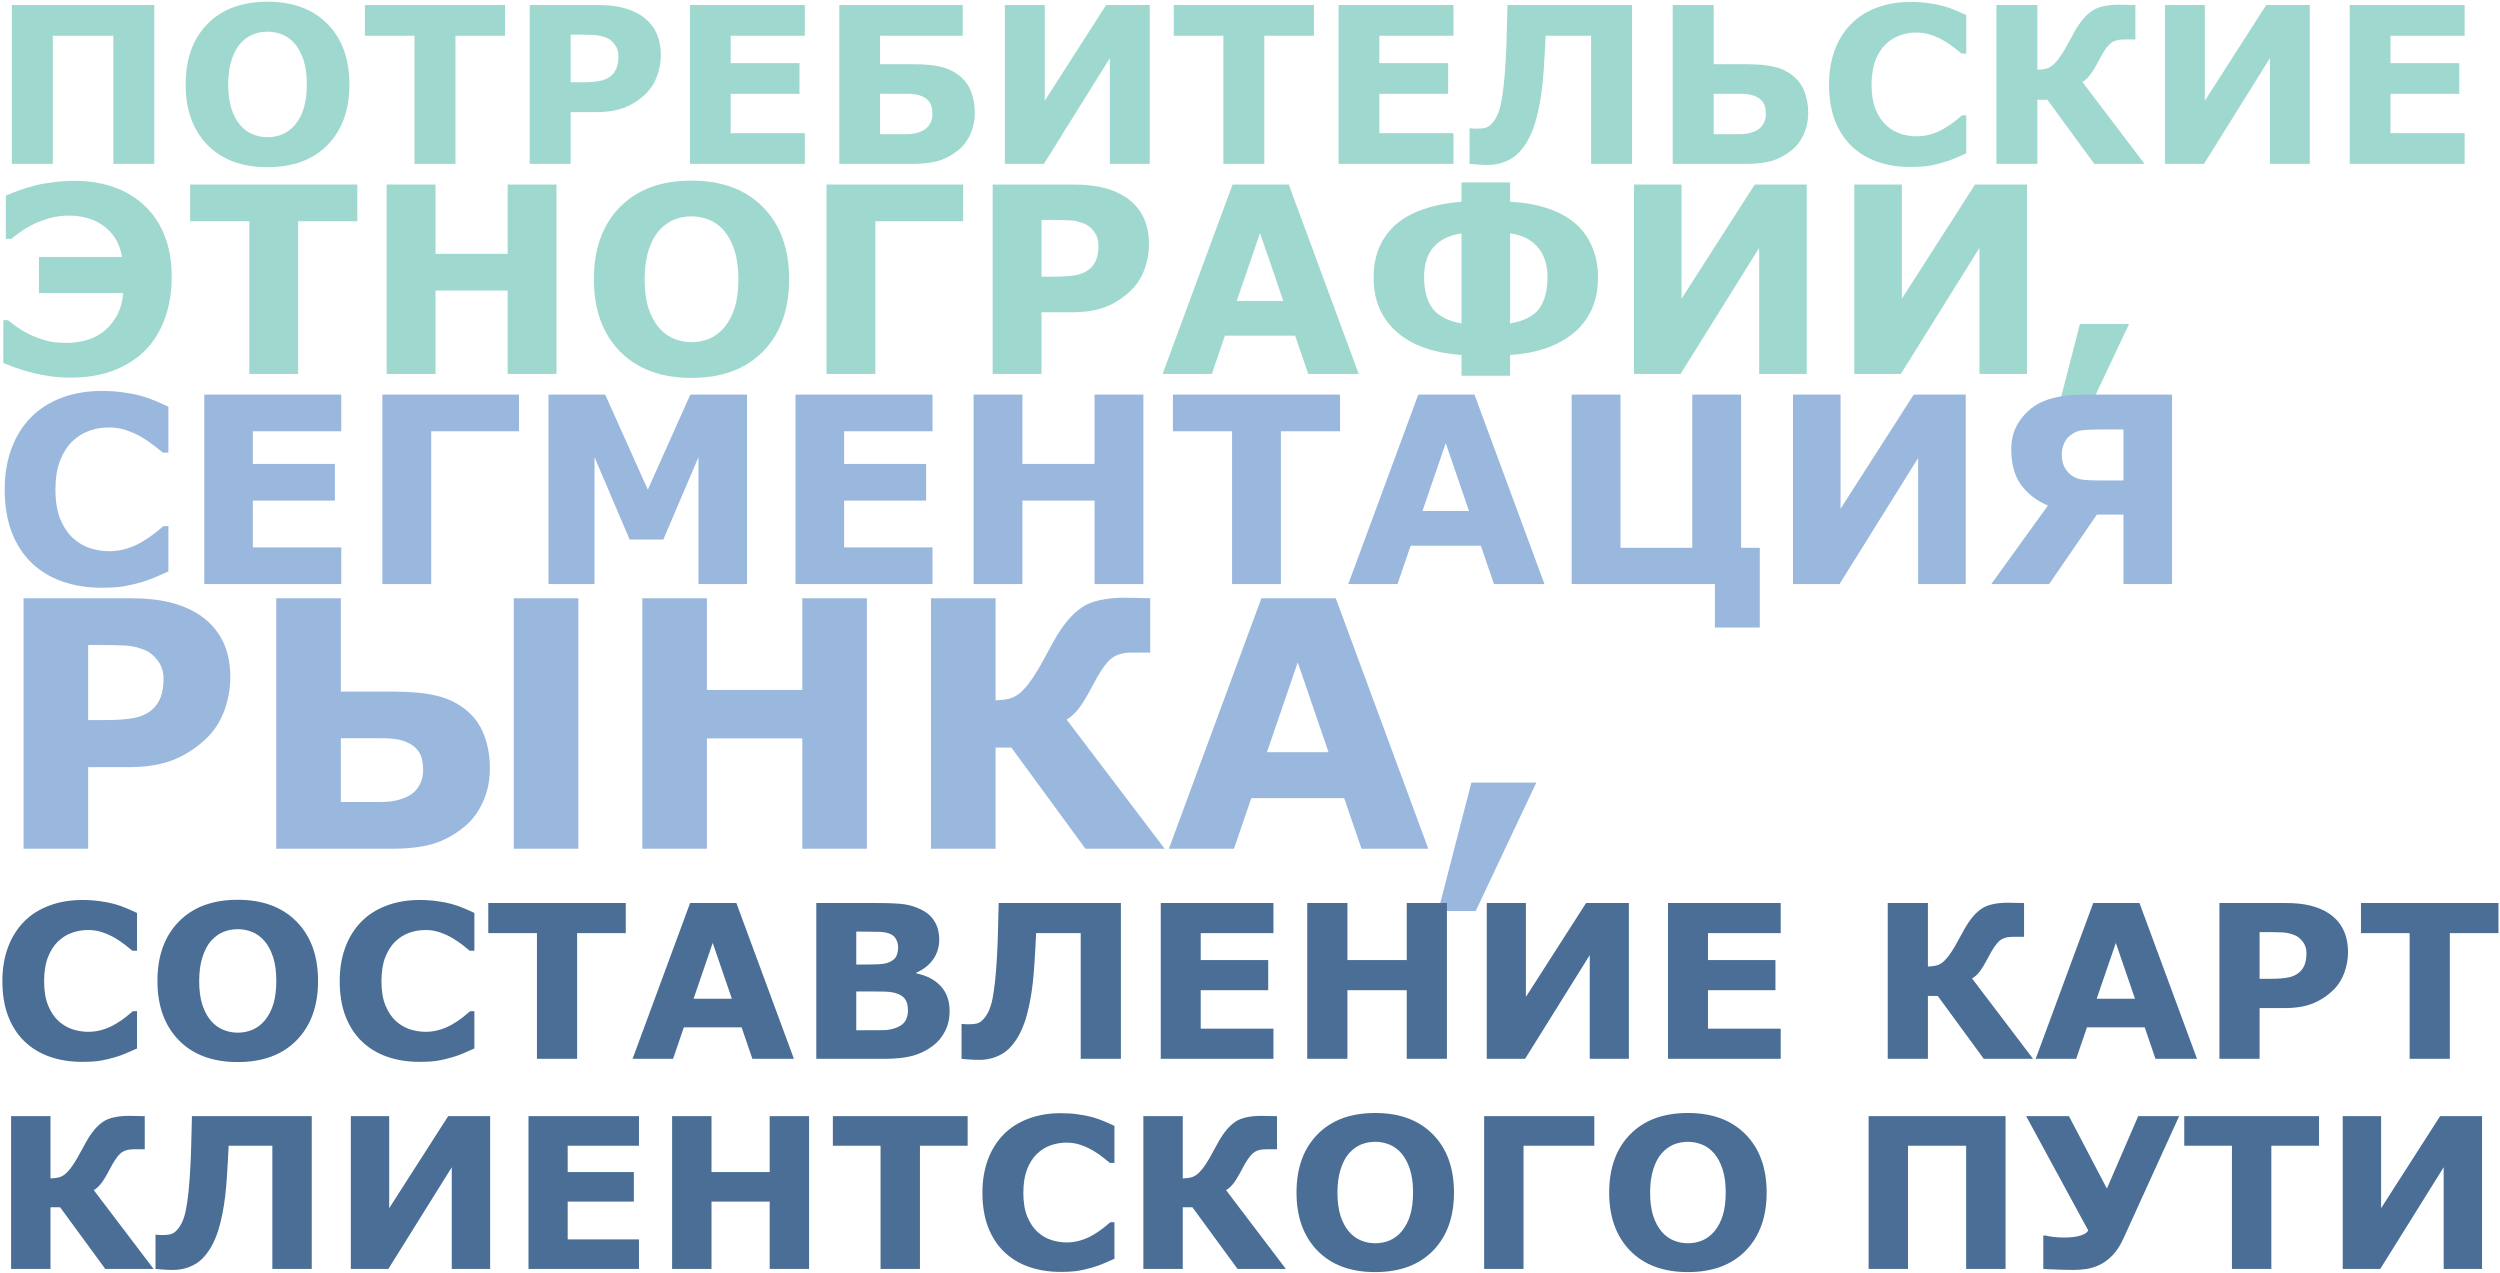
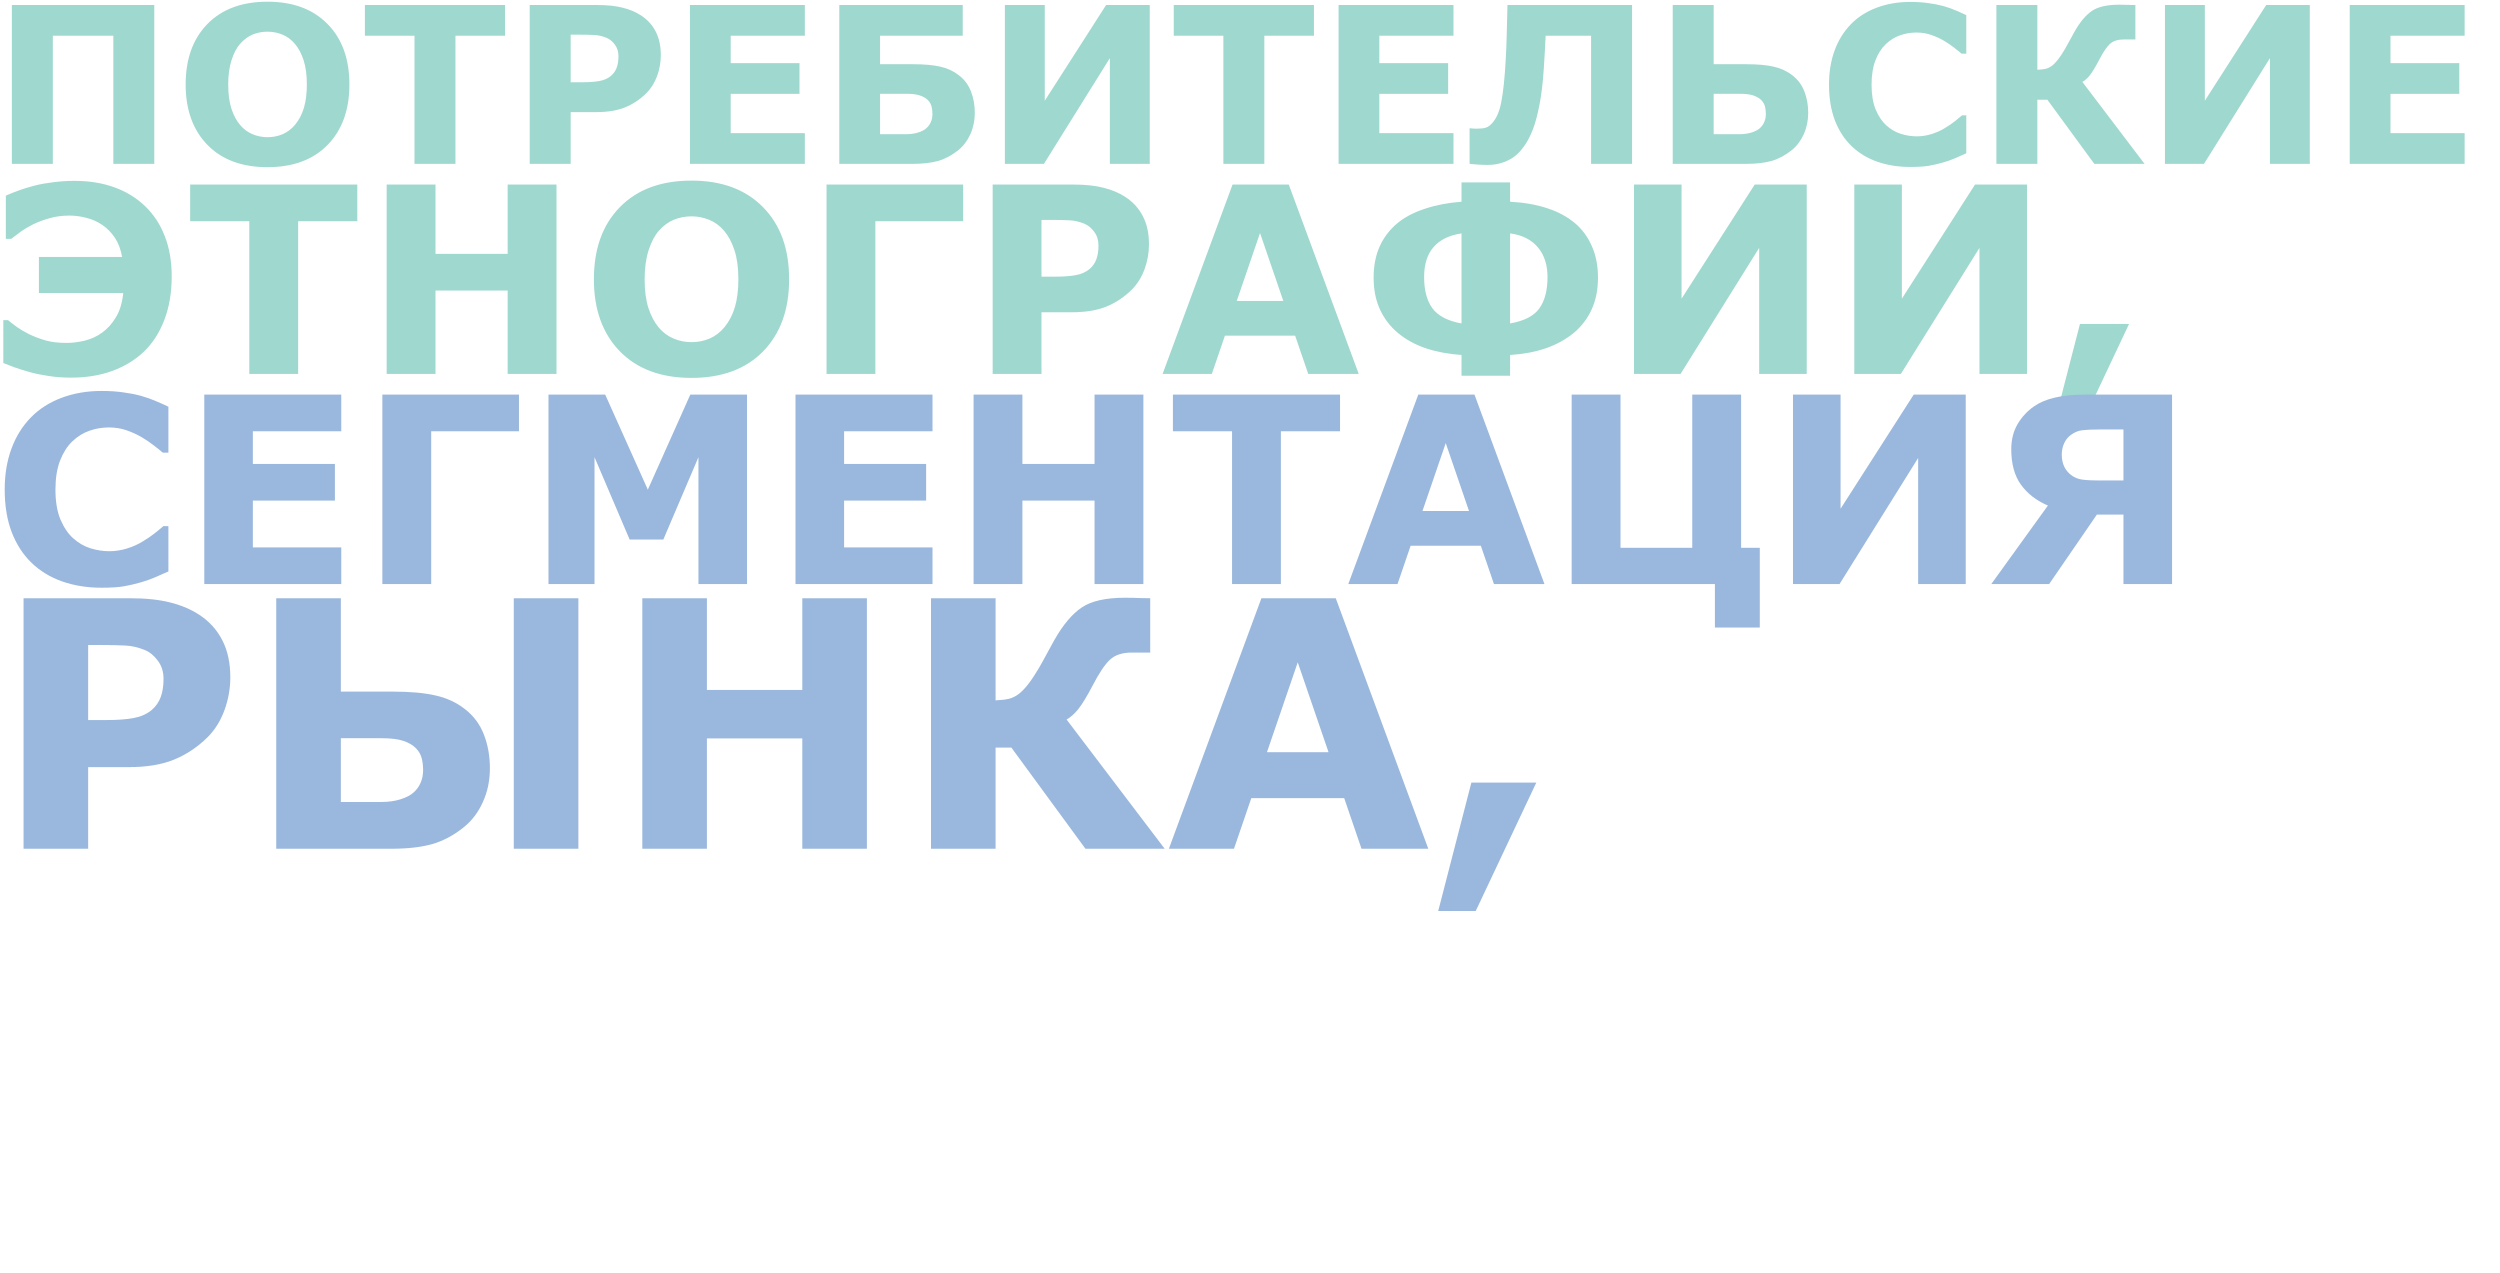
<svg xmlns="http://www.w3.org/2000/svg" width="595" height="303" viewBox="0 0 595 303" fill="none">
  <g opacity="0.9">
    <path d="M36.721 39H26.971V8.506H12.574V39H2.824V1.193H36.721V39ZM83.16 20.109C83.16 26.135 81.434 30.926 77.981 34.48C74.527 38.018 69.754 39.787 63.66 39.787C57.583 39.787 52.818 38.018 49.365 34.48C45.912 30.926 44.185 26.135 44.185 20.109C44.185 14.033 45.912 9.234 49.365 5.713C52.818 2.175 57.583 0.406 63.66 0.406C69.72 0.406 74.485 2.175 77.955 5.713C81.425 9.234 83.16 14.033 83.16 20.109ZM70.236 29.682C71.184 28.531 71.887 27.176 72.344 25.619C72.801 24.045 73.029 22.2 73.029 20.084C73.029 17.816 72.767 15.886 72.242 14.295C71.717 12.704 71.032 11.417 70.186 10.435C69.322 9.42 68.324 8.684 67.189 8.227C66.072 7.77 64.904 7.541 63.685 7.541C62.45 7.541 61.282 7.761 60.182 8.201C59.098 8.641 58.1 9.369 57.185 10.385C56.339 11.333 55.645 12.645 55.103 14.32C54.579 15.979 54.316 17.909 54.316 20.109C54.316 22.361 54.57 24.282 55.078 25.873C55.603 27.447 56.288 28.734 57.135 29.732C57.981 30.731 58.971 31.467 60.105 31.941C61.24 32.415 62.433 32.652 63.685 32.652C64.938 32.652 66.132 32.415 67.266 31.941C68.4 31.451 69.39 30.697 70.236 29.682ZM120.205 8.506H108.398V39H98.648V8.506H86.842V1.193H120.205V8.506ZM157.275 13.127C157.275 14.82 156.979 16.479 156.387 18.104C155.794 19.712 154.948 21.066 153.848 22.166C152.341 23.656 150.657 24.781 148.795 25.543C146.95 26.305 144.648 26.686 141.889 26.686H135.82V39H126.07V1.193H142.117C144.521 1.193 146.544 1.405 148.186 1.828C149.844 2.234 151.309 2.852 152.578 3.682C154.102 4.68 155.261 5.958 156.057 7.516C156.869 9.073 157.275 10.943 157.275 13.127ZM147.195 13.355C147.195 12.289 146.908 11.375 146.332 10.613C145.757 9.835 145.088 9.293 144.326 8.988C143.311 8.582 142.32 8.362 141.355 8.328C140.391 8.277 139.104 8.252 137.496 8.252H135.82V19.576H138.613C140.272 19.576 141.635 19.475 142.701 19.271C143.785 19.068 144.69 18.662 145.418 18.053C146.044 17.511 146.493 16.868 146.764 16.123C147.051 15.361 147.195 14.439 147.195 13.355ZM191.553 39H164.207V1.193H191.553V8.506H173.906V15.031H190.283V22.344H173.906V31.688H191.553V39ZM232 26.863C232 28.708 231.645 30.41 230.934 31.967C230.24 33.507 229.283 34.768 228.064 35.75C226.524 36.986 224.916 37.84 223.24 38.315C221.581 38.772 219.567 39 217.197 39H199.754V1.193H229.131V8.506H209.453V15.285H217.35C219.99 15.285 222.148 15.48 223.824 15.869C225.5 16.241 226.981 16.936 228.268 17.951C229.571 18.967 230.519 20.253 231.111 21.811C231.704 23.351 232 25.035 232 26.863ZM221.92 27.143C221.92 26.516 221.852 25.924 221.717 25.365C221.581 24.807 221.285 24.29 220.828 23.816C220.371 23.359 219.745 22.995 218.949 22.725C218.154 22.454 217.053 22.318 215.648 22.318H209.453V31.941H215.648C216.715 31.941 217.671 31.806 218.518 31.535C219.381 31.264 220.041 30.917 220.498 30.494C220.955 30.088 221.302 29.605 221.539 29.047C221.793 28.471 221.92 27.837 221.92 27.143ZM273.641 39H264.145V13.838L248.453 39H239.16V1.193H248.656V23.969L263.256 1.193H273.641V39ZM312.717 8.506H300.91V39H291.16V8.506H279.354V1.193H312.717V8.506ZM345.928 39H318.582V1.193H345.928V8.506H328.281V15.031H344.658V22.344H328.281V31.688H345.928V39ZM388.432 39H378.682V8.506H367.865C367.781 10.165 367.713 11.468 367.662 12.416C367.611 13.364 367.535 14.617 367.434 16.174C367.214 19.593 366.875 22.471 366.418 24.807C365.978 27.126 365.479 29.038 364.92 30.545C364.344 32.068 363.735 33.312 363.092 34.277C362.449 35.242 361.805 36.029 361.162 36.639C360.333 37.434 359.3 38.069 358.064 38.543C356.829 39.017 355.517 39.254 354.129 39.254C353.283 39.254 352.402 39.22 351.488 39.152C350.591 39.085 350.016 39.034 349.762 39V30.545H350.117C350.27 30.562 350.439 30.579 350.625 30.596C350.828 30.613 351.057 30.621 351.311 30.621C352.258 30.621 352.961 30.562 353.418 30.443C353.875 30.325 354.281 30.113 354.637 29.809C355.923 28.674 356.803 26.88 357.277 24.426C357.768 21.954 358.132 18.501 358.369 14.066C358.471 12.306 358.547 10.393 358.598 8.328C358.665 6.246 358.725 3.868 358.775 1.193H388.432V39ZM420.271 27.143C420.271 26.516 420.204 25.924 420.068 25.365C419.933 24.807 419.637 24.29 419.18 23.816C418.723 23.359 418.096 22.995 417.301 22.725C416.505 22.454 415.405 22.318 414 22.318H407.855V31.941H414C415.066 31.941 416.023 31.806 416.869 31.535C417.732 31.264 418.393 30.917 418.85 30.494C419.307 30.088 419.654 29.605 419.891 29.047C420.145 28.471 420.271 27.837 420.271 27.143ZM430.352 26.863C430.352 28.708 429.996 30.41 429.285 31.967C428.591 33.507 427.635 34.768 426.416 35.75C424.876 36.986 423.268 37.84 421.592 38.315C419.933 38.772 417.919 39 415.549 39H398.105V1.193H407.855V15.285H415.701C418.325 15.285 420.475 15.48 422.15 15.869C423.843 16.241 425.333 16.936 426.619 17.951C427.923 18.967 428.87 20.253 429.463 21.811C430.055 23.351 430.352 25.035 430.352 26.863ZM454.6 39.736C451.79 39.736 449.191 39.322 446.805 38.492C444.435 37.663 442.395 36.427 440.686 34.785C438.976 33.143 437.647 31.095 436.699 28.641C435.768 26.186 435.303 23.351 435.303 20.135C435.303 17.139 435.751 14.422 436.648 11.984C437.546 9.547 438.849 7.456 440.559 5.713C442.201 4.037 444.232 2.742 446.652 1.828C449.09 0.914 451.747 0.457 454.625 0.457C456.216 0.457 457.646 0.55 458.916 0.736C460.202 0.906 461.387 1.134 462.471 1.422C463.605 1.743 464.629 2.107 465.543 2.514C466.474 2.903 467.286 3.267 467.98 3.605V12.771H466.863C466.389 12.365 465.788 11.883 465.061 11.324C464.35 10.766 463.537 10.216 462.623 9.674C461.692 9.132 460.685 8.675 459.602 8.303C458.518 7.93 457.359 7.744 456.123 7.744C454.752 7.744 453.449 7.964 452.213 8.404C450.977 8.827 449.835 9.538 448.785 10.537C447.786 11.502 446.974 12.78 446.348 14.371C445.738 15.962 445.434 17.892 445.434 20.16C445.434 22.53 445.764 24.51 446.424 26.102C447.101 27.693 447.947 28.945 448.963 29.859C449.995 30.79 451.146 31.459 452.416 31.865C453.686 32.255 454.938 32.449 456.174 32.449C457.359 32.449 458.527 32.272 459.678 31.916C460.846 31.561 461.921 31.078 462.902 30.469C463.732 29.978 464.502 29.453 465.213 28.895C465.924 28.336 466.508 27.854 466.965 27.447H467.98V36.486C467.033 36.91 466.127 37.307 465.264 37.68C464.4 38.052 463.495 38.374 462.547 38.645C461.311 39 460.152 39.271 459.068 39.457C457.985 39.643 456.495 39.736 454.6 39.736ZM510.408 39H498.449L487.277 23.74H484.891V39H475.141V1.193H484.891V16.605C485.686 16.572 486.346 16.495 486.871 16.377C487.396 16.241 487.878 16.013 488.318 15.691C488.775 15.353 489.266 14.854 489.791 14.193C490.316 13.516 490.866 12.687 491.441 11.705C491.797 11.096 492.195 10.376 492.635 9.547C493.092 8.701 493.473 8.007 493.777 7.465C495.081 5.18 496.452 3.555 497.891 2.59C499.329 1.608 501.505 1.117 504.416 1.117C505.279 1.117 506.049 1.134 506.727 1.168C507.404 1.185 507.903 1.193 508.225 1.193V9.395H505.406C504.018 9.395 502.935 9.75 502.156 10.461C501.395 11.172 500.548 12.425 499.617 14.219C498.686 15.996 497.924 17.249 497.332 17.977C496.74 18.688 496.164 19.195 495.605 19.5L510.408 39ZM549.738 39H540.242V13.838L524.551 39H515.258V1.193H524.754V23.969L539.354 1.193H549.738V39ZM586.58 39H559.234V1.193H586.58V8.506H568.934V15.031H585.311V22.344H568.934V31.688H586.58V39ZM34.601 49.13C36.619 51.088 38.163 53.459 39.232 56.244C40.322 59.029 40.867 62.218 40.867 65.811C40.867 69.665 40.272 73.137 39.081 76.225C37.89 79.292 36.255 81.805 34.177 83.763C32.098 85.72 29.595 87.234 26.669 88.304C23.763 89.353 20.513 89.878 16.921 89.878C15.004 89.878 13.217 89.747 11.562 89.484C9.928 89.242 8.454 88.939 7.143 88.576C5.75 88.193 4.489 87.799 3.358 87.395C2.228 86.972 1.37 86.639 0.785 86.397V76.194H1.905C2.511 76.699 3.247 77.264 4.115 77.89C4.983 78.495 5.932 79.05 6.961 79.555C8.192 80.14 9.504 80.634 10.896 81.038C12.289 81.421 13.944 81.613 15.861 81.613C17.213 81.613 18.657 81.432 20.19 81.068C21.724 80.685 23.097 80.049 24.308 79.161C25.579 78.253 26.669 77.042 27.577 75.528C28.506 74.015 29.091 72.087 29.333 69.746H9.262V61.148H29.061C28.738 59.332 28.162 57.808 27.335 56.577C26.508 55.346 25.519 54.337 24.368 53.55C23.218 52.763 21.956 52.198 20.584 51.855C19.232 51.491 17.88 51.31 16.527 51.31C14.852 51.31 13.298 51.511 11.865 51.915C10.453 52.298 9.12 52.793 7.869 53.398C6.739 53.964 5.73 54.569 4.842 55.215C3.974 55.861 3.247 56.406 2.662 56.85H1.391V46.557C2.501 46.072 3.54 45.658 4.509 45.315C5.478 44.952 6.729 44.569 8.263 44.165C9.494 43.842 10.947 43.58 12.622 43.378C14.297 43.156 16.013 43.045 17.769 43.045C21.24 43.045 24.398 43.56 27.244 44.589C30.09 45.618 32.542 47.132 34.601 49.13ZM85.036 52.642H70.959V89H59.334V52.642H45.257V43.923H85.036V52.642ZM132.444 89H120.819V69.141H103.654V89H92.029V43.923H103.654V60.422H120.819V43.923H132.444V89ZM187.814 66.477C187.814 73.662 185.756 79.373 181.639 83.611C177.521 87.829 171.83 89.939 164.564 89.939C157.319 89.939 151.638 87.829 147.521 83.611C143.403 79.373 141.345 73.662 141.345 66.477C141.345 59.231 143.403 53.509 147.521 49.312C151.638 45.093 157.319 42.984 164.564 42.984C171.79 42.984 177.471 45.093 181.608 49.312C185.746 53.509 187.814 59.231 187.814 66.477ZM172.405 77.89C173.535 76.517 174.373 74.903 174.918 73.046C175.463 71.169 175.735 68.969 175.735 66.446C175.735 63.742 175.423 61.441 174.797 59.544C174.171 57.647 173.354 56.113 172.345 54.942C171.315 53.731 170.125 52.853 168.772 52.309C167.44 51.764 166.048 51.491 164.595 51.491C163.121 51.491 161.729 51.754 160.417 52.278C159.125 52.803 157.935 53.671 156.845 54.882C155.836 56.012 155.008 57.576 154.362 59.574C153.737 61.552 153.424 63.853 153.424 66.477C153.424 69.161 153.727 71.451 154.332 73.349C154.958 75.226 155.775 76.759 156.784 77.95C157.793 79.141 158.974 80.019 160.326 80.584C161.678 81.149 163.101 81.432 164.595 81.432C166.088 81.432 167.511 81.149 168.863 80.584C170.215 79.999 171.396 79.101 172.405 77.89ZM229.229 52.642H208.34V89H196.715V43.923H229.229V52.642ZM273.458 58.151C273.458 60.17 273.105 62.148 272.398 64.085C271.692 66.002 270.683 67.617 269.371 68.929C267.575 70.705 265.567 72.047 263.347 72.955C261.147 73.863 258.402 74.317 255.112 74.317H247.877V89H236.252V43.923H255.385C258.251 43.923 260.662 44.175 262.62 44.68C264.598 45.164 266.344 45.901 267.857 46.89C269.674 48.08 271.056 49.604 272.005 51.461C272.974 53.318 273.458 55.548 273.458 58.151ZM261.439 58.424C261.439 57.152 261.096 56.062 260.41 55.154C259.724 54.226 258.927 53.58 258.019 53.217C256.808 52.732 255.627 52.47 254.477 52.43C253.326 52.369 251.792 52.339 249.875 52.339H247.877V65.841H251.207C253.185 65.841 254.81 65.72 256.081 65.478C257.373 65.235 258.452 64.751 259.32 64.024C260.067 63.379 260.602 62.612 260.925 61.724C261.268 60.815 261.439 59.715 261.439 58.424ZM323.379 89H311.36L308.242 79.888H291.531L288.413 89H276.697L293.348 43.923H306.729L323.379 89ZM305.427 71.623L299.887 55.457L294.347 71.623H305.427ZM374.783 53.065C376.559 54.559 377.922 56.406 378.87 58.605C379.839 60.785 380.323 63.288 380.323 66.113C380.323 68.898 379.829 71.391 378.84 73.591C377.851 75.791 376.428 77.668 374.571 79.222C372.674 80.776 370.484 81.987 368.002 82.855C365.54 83.722 362.674 84.267 359.404 84.489V89.424H347.84V84.489C344.671 84.267 341.805 83.722 339.242 82.855C336.679 81.966 334.479 80.745 332.643 79.191C330.806 77.637 329.393 75.77 328.404 73.591C327.415 71.411 326.921 68.919 326.921 66.113C326.921 63.288 327.395 60.815 328.344 58.696C329.292 56.577 330.665 54.751 332.461 53.217C334.217 51.743 336.417 50.573 339.061 49.705C341.704 48.817 344.631 48.252 347.84 48.01V43.408H359.404V48.01C362.734 48.191 365.671 48.706 368.214 49.554C370.777 50.381 372.967 51.552 374.783 53.065ZM368.305 65.932C368.305 63.025 367.538 60.664 366.004 58.848C364.47 57.031 362.27 55.931 359.404 55.548V76.981C362.734 76.396 365.045 75.216 366.337 73.439C367.649 71.643 368.305 69.141 368.305 65.932ZM347.84 76.981V55.548C344.893 55.992 342.673 57.082 341.18 58.817C339.686 60.533 338.939 62.904 338.939 65.932C338.939 69.1 339.605 71.593 340.938 73.409C342.29 75.205 344.59 76.396 347.84 76.981ZM430.002 89H418.68V58.999L399.971 89H388.891V43.923H400.213V71.078L417.62 43.923H430.002V89ZM482.436 89H471.113V58.999L452.404 89H441.324V43.923H452.646V71.078L470.054 43.923H482.436V89ZM506.715 77.103L495.816 100.201H489.065L495.029 77.103H506.715Z" fill="#95D4CA" />
    <path d="M24.126 139.878C20.776 139.878 17.678 139.383 14.832 138.395C12.007 137.406 9.575 135.932 7.536 133.975C5.498 132.017 3.913 129.575 2.783 126.648C1.673 123.722 1.118 120.341 1.118 116.507C1.118 112.935 1.653 109.695 2.723 106.789C3.792 103.883 5.346 101.39 7.385 99.311C9.342 97.314 11.764 95.769 14.65 94.68C17.557 93.59 20.725 93.045 24.156 93.045C26.053 93.045 27.759 93.156 29.273 93.378C30.806 93.58 32.219 93.852 33.511 94.195C34.863 94.579 36.084 95.013 37.174 95.497C38.284 95.961 39.253 96.395 40.08 96.799V107.728H38.748C38.183 107.243 37.467 106.668 36.599 106.002C35.751 105.336 34.782 104.68 33.692 104.034C32.582 103.388 31.381 102.843 30.09 102.399C28.798 101.955 27.416 101.733 25.942 101.733C24.308 101.733 22.754 101.996 21.28 102.521C19.807 103.025 18.445 103.873 17.193 105.063C16.003 106.214 15.034 107.738 14.287 109.635C13.56 111.532 13.197 113.833 13.197 116.537C13.197 119.363 13.591 121.724 14.378 123.621C15.185 125.518 16.194 127.012 17.405 128.102C18.636 129.212 20.009 130.009 21.523 130.493C23.036 130.957 24.53 131.189 26.003 131.189C27.416 131.189 28.808 130.978 30.181 130.554C31.573 130.13 32.855 129.555 34.025 128.828C35.014 128.243 35.933 127.617 36.78 126.951C37.628 126.285 38.324 125.71 38.869 125.226H40.08V136.003C38.95 136.507 37.87 136.982 36.841 137.426C35.812 137.87 34.732 138.253 33.602 138.576C32.128 139 30.746 139.323 29.454 139.545C28.162 139.767 26.386 139.878 24.126 139.878ZM81.222 139H48.617V93.923H81.222V102.642H60.182V110.422H79.708V119.141H60.182V130.281H81.222V139ZM123.514 102.642H102.625V139H91V93.923H123.514V102.642ZM177.794 139H166.229V108.817L157.874 128.404H149.852L141.496 108.817V139H130.537V93.923H144.039L154.181 116.537L164.292 93.923H177.794V139ZM221.933 139H189.328V93.923H221.933V102.642H200.893V110.422H220.419V119.141H200.893V130.281H221.933V139ZM272.126 139H260.501V119.141H243.336V139H231.711V93.923H243.336V110.422H260.501V93.923H272.126V139ZM318.929 102.642H304.852V139H293.227V102.642H279.149V93.923H318.929V102.642ZM367.578 139H355.56L352.441 129.888H335.73L332.612 139H320.896L337.547 93.923H350.928L367.578 139ZM349.626 121.623L344.086 105.457L338.546 121.623H349.626ZM408.145 139H374.057V93.923H385.682V130.372H402.756V93.923H414.381V130.372H418.831V149.354H408.145V139ZM467.844 139H456.521V108.999L437.812 139H426.732V93.923H438.055V121.078L455.462 93.923H467.844V139ZM516.947 139H505.383V122.471H499.056L487.703 139H473.929L487.4 120.321C484.676 119.151 482.536 117.496 480.982 115.356C479.449 113.217 478.682 110.412 478.682 106.94C478.682 104.64 479.186 102.632 480.195 100.916C481.225 99.201 482.526 97.798 484.101 96.708C485.473 95.759 487.138 95.063 489.096 94.619C491.074 94.155 493.334 93.923 495.877 93.923H516.947V139ZM505.383 114.357V102.218H499.631C497.875 102.218 496.523 102.278 495.574 102.399C494.626 102.5 493.707 102.884 492.819 103.55C492.133 104.054 491.608 104.72 491.245 105.548C490.882 106.355 490.7 107.253 490.7 108.242C490.7 109.271 490.892 110.2 491.275 111.027C491.659 111.835 492.194 112.501 492.88 113.025C493.647 113.631 494.545 114.004 495.574 114.146C496.624 114.287 497.996 114.357 499.691 114.357H505.383ZM54.815 161.2C54.815 163.869 54.348 166.485 53.414 169.048C52.48 171.584 51.145 173.719 49.41 175.454C47.035 177.803 44.379 179.578 41.442 180.779C38.533 181.98 34.903 182.581 30.552 182.581H20.982V202H5.607V142.382H30.912C34.703 142.382 37.892 142.715 40.481 143.383C43.097 144.023 45.406 144.998 47.408 146.306C49.81 147.881 51.639 149.896 52.894 152.352C54.175 154.807 54.815 157.757 54.815 161.2ZM38.92 161.561C38.92 159.879 38.466 158.438 37.559 157.236C36.651 156.008 35.597 155.154 34.395 154.674C32.794 154.033 31.232 153.686 29.711 153.633C28.189 153.553 26.161 153.513 23.625 153.513H20.982V171.37H25.387C28.003 171.37 30.151 171.21 31.833 170.89C33.541 170.569 34.969 169.929 36.117 168.968C37.105 168.114 37.812 167.099 38.239 165.925C38.693 164.724 38.92 163.269 38.92 161.561ZM100.7 183.302C100.7 182.314 100.593 181.38 100.38 180.499C100.166 179.618 99.699 178.804 98.978 178.057C98.258 177.336 97.27 176.762 96.016 176.335C94.761 175.908 93.026 175.694 90.811 175.694H81.121V190.869H90.811C92.492 190.869 94 190.656 95.335 190.229C96.696 189.801 97.737 189.254 98.458 188.587C99.179 187.946 99.726 187.186 100.1 186.305C100.5 185.397 100.7 184.396 100.7 183.302ZM116.596 182.861C116.596 185.771 116.035 188.453 114.914 190.909C113.82 193.338 112.312 195.327 110.39 196.875C107.961 198.824 105.425 200.172 102.782 200.919C100.166 201.64 96.99 202 93.253 202H65.746V142.382H81.121V164.604H93.493C97.63 164.604 101.021 164.91 103.663 165.524C106.332 166.112 108.681 167.206 110.71 168.808C112.765 170.409 114.26 172.438 115.194 174.894C116.129 177.323 116.596 179.979 116.596 182.861ZM137.656 202H122.281V142.382H137.656V202ZM206.323 202H190.948V175.734H168.246V202H152.871V142.382H168.246V164.203H190.948V142.382H206.323V202ZM277.192 202H258.334L240.717 177.937H236.953V202H221.578V142.382H236.953V166.686C238.208 166.632 239.249 166.512 240.076 166.325C240.904 166.112 241.664 165.751 242.358 165.244C243.079 164.71 243.853 163.923 244.681 162.882C245.508 161.814 246.376 160.506 247.283 158.958C247.844 157.997 248.471 156.863 249.165 155.555C249.886 154.22 250.486 153.126 250.967 152.271C253.022 148.668 255.184 146.105 257.453 144.584C259.722 143.036 263.152 142.262 267.743 142.262C269.104 142.262 270.319 142.288 271.387 142.342C272.454 142.368 273.242 142.382 273.749 142.382V155.314H269.305C267.116 155.314 265.408 155.875 264.18 156.996C262.979 158.117 261.644 160.092 260.176 162.922C258.708 165.725 257.507 167.7 256.572 168.848C255.638 169.969 254.73 170.77 253.85 171.25L277.192 202ZM339.934 202H324.038L319.914 189.948H297.812L293.688 202H278.193L300.215 142.382H317.912L339.934 202ZM316.19 179.018L308.863 157.637L301.536 179.018H316.19ZM365.639 186.265L351.225 216.814H342.296L350.184 186.265H365.639Z" fill="#8FB0D9" />
-     <path d="M19.491 252.722C16.735 252.722 14.187 252.315 11.846 251.502C9.521 250.688 7.521 249.477 5.844 247.866C4.167 246.256 2.864 244.247 1.935 241.84C1.021 239.433 0.565 236.652 0.565 233.498C0.565 230.559 1.005 227.895 1.885 225.504C2.765 223.113 4.043 221.063 5.72 219.353C7.33 217.709 9.322 216.439 11.696 215.543C14.087 214.646 16.693 214.198 19.516 214.198C21.076 214.198 22.479 214.29 23.724 214.472C24.986 214.638 26.148 214.862 27.21 215.145C28.323 215.46 29.327 215.817 30.224 216.215C31.137 216.597 31.934 216.954 32.614 217.286V226.276H31.519C31.054 225.877 30.464 225.404 29.75 224.856C29.053 224.309 28.256 223.769 27.36 223.238C26.447 222.707 25.459 222.258 24.396 221.893C23.334 221.528 22.197 221.345 20.985 221.345C19.64 221.345 18.362 221.561 17.15 221.993C15.938 222.408 14.817 223.105 13.788 224.084C12.809 225.031 12.012 226.284 11.398 227.845C10.8 229.405 10.501 231.298 10.501 233.522C10.501 235.847 10.825 237.789 11.472 239.35C12.136 240.91 12.966 242.139 13.962 243.035C14.975 243.948 16.104 244.604 17.349 245.002C18.594 245.384 19.823 245.575 21.035 245.575C22.197 245.575 23.342 245.401 24.471 245.052C25.617 244.704 26.671 244.23 27.634 243.633C28.447 243.151 29.203 242.637 29.9 242.089C30.597 241.541 31.17 241.068 31.618 240.669H32.614V249.535C31.685 249.95 30.796 250.34 29.95 250.705C29.103 251.07 28.215 251.386 27.285 251.651C26.073 252 24.936 252.266 23.873 252.448C22.811 252.631 21.35 252.722 19.491 252.722ZM75.695 233.473C75.695 239.383 74.002 244.081 70.615 247.567C67.228 251.037 62.547 252.772 56.57 252.772C50.61 252.772 45.937 251.037 42.55 247.567C39.164 244.081 37.47 239.383 37.47 233.473C37.47 227.513 39.164 222.806 42.55 219.353C45.937 215.883 50.61 214.148 56.57 214.148C62.514 214.148 67.187 215.883 70.59 219.353C73.994 222.806 75.695 227.513 75.695 233.473ZM63.02 242.861C63.95 241.732 64.639 240.404 65.087 238.876C65.535 237.333 65.759 235.523 65.759 233.448C65.759 231.223 65.502 229.331 64.987 227.77C64.473 226.209 63.8 224.948 62.97 223.985C62.123 222.989 61.144 222.267 60.032 221.818C58.936 221.37 57.791 221.146 56.595 221.146C55.383 221.146 54.238 221.362 53.159 221.793C52.096 222.225 51.117 222.939 50.22 223.935C49.39 224.865 48.709 226.151 48.178 227.795C47.664 229.422 47.406 231.314 47.406 233.473C47.406 235.681 47.655 237.565 48.153 239.125C48.668 240.669 49.34 241.931 50.17 242.911C51.001 243.89 51.972 244.612 53.084 245.077C54.196 245.542 55.367 245.774 56.595 245.774C57.824 245.774 58.994 245.542 60.106 245.077C61.219 244.596 62.19 243.857 63.02 242.861ZM99.776 252.722C97.02 252.722 94.472 252.315 92.131 251.502C89.807 250.688 87.806 249.477 86.129 247.866C84.453 246.256 83.149 244.247 82.22 241.84C81.307 239.433 80.85 236.652 80.85 233.498C80.85 230.559 81.29 227.895 82.17 225.504C83.05 223.113 84.328 221.063 86.005 219.353C87.615 217.709 89.607 216.439 91.981 215.543C94.372 214.646 96.978 214.198 99.801 214.198C101.361 214.198 102.764 214.29 104.009 214.472C105.271 214.638 106.433 214.862 107.496 215.145C108.608 215.46 109.612 215.817 110.509 216.215C111.422 216.597 112.219 216.954 112.899 217.286V226.276H111.804C111.339 225.877 110.75 225.404 110.036 224.856C109.338 224.309 108.542 223.769 107.645 223.238C106.732 222.707 105.744 222.258 104.682 221.893C103.619 221.528 102.482 221.345 101.27 221.345C99.925 221.345 98.647 221.561 97.435 221.993C96.223 222.408 95.103 223.105 94.073 224.084C93.094 225.031 92.297 226.284 91.683 227.845C91.085 229.405 90.786 231.298 90.786 233.522C90.786 235.847 91.11 237.789 91.757 239.35C92.421 240.91 93.251 242.139 94.248 243.035C95.26 243.948 96.389 244.604 97.634 245.002C98.879 245.384 100.108 245.575 101.32 245.575C102.482 245.575 103.627 245.401 104.756 245.052C105.902 244.704 106.956 244.23 107.919 243.633C108.732 243.151 109.488 242.637 110.185 242.089C110.882 241.541 111.455 241.068 111.903 240.669H112.899V249.535C111.97 249.95 111.082 250.34 110.235 250.705C109.388 251.07 108.5 251.386 107.57 251.651C106.358 252 105.221 252.266 104.159 252.448C103.096 252.631 101.635 252.722 99.776 252.722ZM148.933 222.092H137.354V252H127.791V222.092H116.211V214.92H148.933V222.092ZM188.951 252H179.065L176.5 244.504H162.754L160.189 252H150.552L164.248 214.92H175.255L188.951 252ZM174.184 237.706L169.627 224.408L165.07 237.706H174.184ZM226.006 240.645C226.006 242.438 225.641 244.04 224.91 245.451C224.196 246.862 223.208 248.032 221.947 248.962C220.486 250.058 218.875 250.838 217.116 251.303C215.373 251.768 213.156 252 210.467 252H194.28V214.92H208.674C211.662 214.92 213.845 215.02 215.223 215.219C216.618 215.418 217.996 215.858 219.357 216.539C220.768 217.253 221.814 218.216 222.495 219.428C223.192 220.623 223.541 221.993 223.541 223.537C223.541 225.33 223.067 226.915 222.121 228.293C221.175 229.654 219.838 230.717 218.112 231.48V231.68C220.536 232.161 222.453 233.157 223.864 234.668C225.292 236.179 226.006 238.171 226.006 240.645ZM213.754 225.404C213.754 224.79 213.596 224.176 213.281 223.562C212.982 222.947 212.442 222.491 211.662 222.192C210.965 221.926 210.093 221.785 209.047 221.769C208.018 221.735 206.565 221.719 204.689 221.719H203.793V229.563H205.287C206.798 229.563 208.084 229.538 209.147 229.488C210.209 229.438 211.048 229.272 211.662 228.99C212.525 228.608 213.09 228.119 213.355 227.521C213.621 226.907 213.754 226.201 213.754 225.404ZM216.095 240.495C216.095 239.316 215.862 238.412 215.397 237.781C214.949 237.133 214.177 236.652 213.082 236.336C212.334 236.121 211.305 236.004 209.994 235.988C208.682 235.971 207.312 235.963 205.885 235.963H203.793V245.202H204.49C207.18 245.202 209.105 245.193 210.268 245.177C211.43 245.16 212.5 244.944 213.48 244.529C214.476 244.114 215.157 243.566 215.522 242.886C215.904 242.188 216.095 241.392 216.095 240.495ZM266.771 252H257.208V222.092H246.6C246.517 223.719 246.451 224.998 246.401 225.927C246.351 226.857 246.276 228.085 246.177 229.613C245.961 232.966 245.629 235.789 245.181 238.08C244.749 240.354 244.259 242.23 243.711 243.708C243.147 245.202 242.549 246.422 241.918 247.368C241.288 248.314 240.657 249.086 240.026 249.684C239.212 250.464 238.2 251.087 236.988 251.552C235.776 252.017 234.489 252.249 233.128 252.249C232.298 252.249 231.435 252.216 230.538 252.149C229.658 252.083 229.094 252.033 228.845 252V243.708H229.193C229.343 243.724 229.509 243.741 229.691 243.757C229.891 243.774 230.115 243.782 230.364 243.782C231.293 243.782 231.982 243.724 232.431 243.608C232.879 243.492 233.277 243.284 233.626 242.985C234.888 241.873 235.751 240.113 236.216 237.706C236.697 235.282 237.054 231.896 237.287 227.546C237.386 225.819 237.461 223.943 237.511 221.918C237.577 219.876 237.635 217.543 237.685 214.92H266.771V252ZM303.079 252H276.259V214.92H303.079V222.092H285.771V228.492H301.833V235.664H285.771V244.828H303.079V252ZM344.367 252H334.804V235.664H320.685V252H311.122V214.92H320.685V228.492H334.804V214.92H344.367V252ZM387.672 252H378.358V227.322L362.969 252H353.854V214.92H363.168V237.258L377.487 214.92H387.672V252ZM423.805 252H396.985V214.92H423.805V222.092H406.498V228.492H422.56V235.664H406.498V244.828H423.805V252ZM483.87 252H472.141L461.184 237.034H458.843V252H449.28V214.92H458.843V230.036C459.623 230.003 460.271 229.928 460.785 229.812C461.3 229.679 461.773 229.455 462.205 229.14C462.653 228.808 463.134 228.318 463.649 227.67C464.164 227.006 464.703 226.193 465.268 225.23C465.616 224.632 466.006 223.927 466.438 223.113C466.886 222.283 467.26 221.603 467.559 221.071C468.837 218.83 470.182 217.236 471.593 216.29C473.004 215.327 475.137 214.846 477.993 214.846C478.839 214.846 479.595 214.862 480.259 214.896C480.923 214.912 481.413 214.92 481.728 214.92V222.964H478.964C477.603 222.964 476.54 223.312 475.776 224.01C475.029 224.707 474.199 225.936 473.286 227.695C472.373 229.438 471.626 230.667 471.045 231.381C470.464 232.078 469.899 232.576 469.352 232.875L483.87 252ZM522.892 252H513.005L510.44 244.504H496.694L494.129 252H484.492L498.188 214.92H509.195L522.892 252ZM508.125 237.706L503.567 224.408L499.01 237.706H508.125ZM558.826 226.625C558.826 228.285 558.535 229.912 557.954 231.505C557.373 233.083 556.543 234.411 555.464 235.49C553.986 236.951 552.334 238.055 550.508 238.802C548.699 239.549 546.441 239.922 543.735 239.922H537.783V252H528.221V214.92H543.959C546.316 214.92 548.3 215.128 549.911 215.543C551.538 215.941 552.974 216.547 554.219 217.361C555.713 218.34 556.85 219.594 557.63 221.121C558.427 222.648 558.826 224.483 558.826 226.625ZM548.939 226.849C548.939 225.803 548.657 224.906 548.093 224.159C547.528 223.396 546.873 222.864 546.125 222.565C545.129 222.167 544.158 221.951 543.212 221.918C542.266 221.868 541.004 221.843 539.427 221.843H537.783V232.95H540.522C542.149 232.95 543.486 232.85 544.532 232.651C545.594 232.452 546.482 232.053 547.196 231.456C547.811 230.924 548.25 230.293 548.516 229.563C548.798 228.816 548.939 227.911 548.939 226.849ZM594.635 222.092H583.056V252H573.493V222.092H561.914V214.92H594.635V222.092ZM36.55 302H25.051L14.309 287.327H12.014V302H2.639V265.647H12.014V280.467C12.779 280.434 13.413 280.361 13.918 280.247C14.422 280.117 14.886 279.897 15.31 279.588C15.749 279.262 16.221 278.782 16.726 278.147C17.23 277.496 17.759 276.699 18.312 275.755C18.654 275.169 19.037 274.477 19.46 273.68C19.899 272.866 20.266 272.199 20.559 271.678C21.812 269.48 23.13 267.918 24.514 266.99C25.897 266.046 27.989 265.574 30.788 265.574C31.618 265.574 32.359 265.59 33.01 265.623C33.661 265.639 34.141 265.647 34.45 265.647V273.533H31.74C30.406 273.533 29.364 273.875 28.615 274.559C27.883 275.242 27.069 276.447 26.174 278.172C25.279 279.881 24.546 281.085 23.977 281.785C23.407 282.469 22.854 282.957 22.316 283.25L36.55 302ZM74.196 302H64.821V272.679H54.421C54.34 274.274 54.274 275.527 54.226 276.438C54.177 277.35 54.103 278.554 54.006 280.052C53.794 283.34 53.469 286.106 53.029 288.353C52.606 290.582 52.126 292.422 51.589 293.87C51.035 295.335 50.45 296.531 49.831 297.459C49.213 298.387 48.594 299.144 47.976 299.729C47.178 300.494 46.185 301.105 44.997 301.561C43.809 302.016 42.547 302.244 41.213 302.244C40.399 302.244 39.553 302.212 38.674 302.146C37.811 302.081 37.258 302.033 37.014 302V293.87H37.355C37.502 293.886 37.665 293.903 37.844 293.919C38.039 293.935 38.259 293.943 38.503 293.943C39.414 293.943 40.09 293.886 40.529 293.772C40.969 293.659 41.359 293.455 41.701 293.162C42.938 292.072 43.785 290.346 44.24 287.986C44.712 285.61 45.062 282.29 45.29 278.025C45.388 276.333 45.461 274.493 45.51 272.508C45.575 270.506 45.632 268.219 45.681 265.647H74.196V302ZM116.652 302H107.521V277.806L92.434 302H83.498V265.647H92.629V287.547L106.667 265.647H116.652V302ZM152.077 302H125.783V265.647H152.077V272.679H135.109V278.953H150.856V285.984H135.109V294.969H152.077V302ZM192.556 302H183.181V285.984H169.338V302H159.963V265.647H169.338V278.953H183.181V265.647H192.556V302ZM230.3 272.679H218.947V302H209.572V272.679H198.22V265.647H230.3V272.679ZM252.37 302.708C249.668 302.708 247.17 302.309 244.875 301.512C242.596 300.714 240.635 299.526 238.991 297.947C237.347 296.368 236.07 294.399 235.158 292.039C234.263 289.679 233.815 286.953 233.815 283.86C233.815 280.979 234.247 278.367 235.109 276.023C235.972 273.68 237.225 271.67 238.869 269.993C240.448 268.382 242.401 267.137 244.729 266.258C247.072 265.379 249.628 264.939 252.395 264.939C253.924 264.939 255.3 265.029 256.521 265.208C257.757 265.371 258.897 265.59 259.938 265.867C261.029 266.176 262.014 266.526 262.893 266.917C263.788 267.291 264.569 267.641 265.236 267.967V276.78H264.162C263.706 276.39 263.129 275.926 262.429 275.389C261.745 274.852 260.964 274.323 260.085 273.802C259.19 273.281 258.221 272.841 257.18 272.483C256.138 272.125 255.023 271.946 253.835 271.946C252.517 271.946 251.263 272.158 250.075 272.581C248.887 272.988 247.788 273.672 246.779 274.632C245.819 275.56 245.038 276.788 244.436 278.318C243.85 279.848 243.557 281.704 243.557 283.885C243.557 286.163 243.874 288.068 244.509 289.598C245.16 291.128 245.974 292.332 246.95 293.211C247.943 294.106 249.05 294.749 250.271 295.14C251.491 295.514 252.696 295.701 253.884 295.701C255.023 295.701 256.146 295.53 257.253 295.188C258.376 294.847 259.41 294.383 260.354 293.797C261.151 293.325 261.892 292.82 262.575 292.283C263.259 291.746 263.82 291.282 264.26 290.892H265.236V299.583C264.325 299.99 263.454 300.372 262.624 300.73C261.794 301.089 260.923 301.398 260.012 301.658C258.824 302 257.709 302.26 256.667 302.439C255.625 302.618 254.193 302.708 252.37 302.708ZM306.032 302H294.533L283.791 287.327H281.496V302H272.121V265.647H281.496V280.467C282.261 280.434 282.896 280.361 283.4 280.247C283.905 280.117 284.369 279.897 284.792 279.588C285.231 279.262 285.703 278.782 286.208 278.147C286.713 277.496 287.242 276.699 287.795 275.755C288.137 275.169 288.519 274.477 288.942 273.68C289.382 272.866 289.748 272.199 290.041 271.678C291.294 269.48 292.613 267.918 293.996 266.99C295.38 266.046 297.471 265.574 300.271 265.574C301.101 265.574 301.841 265.59 302.492 265.623C303.143 265.639 303.623 265.647 303.933 265.647V273.533H301.223C299.888 273.533 298.846 273.875 298.098 274.559C297.365 275.242 296.551 276.447 295.656 278.172C294.761 279.881 294.029 281.085 293.459 281.785C292.889 282.469 292.336 282.957 291.799 283.25L306.032 302ZM346.047 283.836C346.047 289.63 344.387 294.236 341.066 297.654C337.746 301.056 333.156 302.757 327.297 302.757C321.454 302.757 316.872 301.056 313.552 297.654C310.231 294.236 308.571 289.63 308.571 283.836C308.571 277.993 310.231 273.379 313.552 269.993C316.872 266.591 321.454 264.891 327.297 264.891C333.124 264.891 337.705 266.591 341.042 269.993C344.379 273.379 346.047 277.993 346.047 283.836ZM333.62 293.04C334.532 291.933 335.207 290.631 335.646 289.134C336.086 287.62 336.306 285.846 336.306 283.812C336.306 281.631 336.053 279.775 335.549 278.245C335.044 276.715 334.385 275.478 333.571 274.534C332.741 273.558 331.781 272.85 330.69 272.41C329.616 271.971 328.493 271.751 327.321 271.751C326.133 271.751 325.01 271.963 323.952 272.386C322.91 272.809 321.95 273.509 321.071 274.485C320.257 275.397 319.59 276.658 319.069 278.27C318.565 279.865 318.312 281.72 318.312 283.836C318.312 286.001 318.557 287.848 319.045 289.378C319.549 290.892 320.209 292.129 321.022 293.089C321.836 294.049 322.788 294.757 323.879 295.213C324.969 295.669 326.117 295.896 327.321 295.896C328.526 295.896 329.673 295.669 330.764 295.213C331.854 294.741 332.806 294.017 333.62 293.04ZM379.445 272.679H362.6V302H353.225V265.647H379.445V272.679ZM420.461 283.836C420.461 289.63 418.801 294.236 415.48 297.654C412.16 301.056 407.57 302.757 401.711 302.757C395.868 302.757 391.286 301.056 387.966 297.654C384.646 294.236 382.985 289.63 382.985 283.836C382.985 277.993 384.646 273.379 387.966 269.993C391.286 266.591 395.868 264.891 401.711 264.891C407.538 264.891 412.119 266.591 415.456 269.993C418.793 273.379 420.461 277.993 420.461 283.836ZM408.034 293.04C408.946 291.933 409.621 290.631 410.061 289.134C410.5 287.62 410.72 285.846 410.72 283.812C410.72 281.631 410.467 279.775 409.963 278.245C409.458 276.715 408.799 275.478 407.985 274.534C407.155 273.558 406.195 272.85 405.104 272.41C404.03 271.971 402.907 271.751 401.735 271.751C400.547 271.751 399.424 271.963 398.366 272.386C397.325 272.809 396.364 273.509 395.485 274.485C394.672 275.397 394.004 276.658 393.483 278.27C392.979 279.865 392.727 281.72 392.727 283.836C392.727 286.001 392.971 287.848 393.459 289.378C393.964 290.892 394.623 292.129 395.437 293.089C396.25 294.049 397.202 294.757 398.293 295.213C399.383 295.669 400.531 295.896 401.735 295.896C402.94 295.896 404.087 295.669 405.178 295.213C406.268 294.741 407.22 294.017 408.034 293.04ZM477.321 302H467.946V272.679H454.104V302H444.729V265.647H477.321V302ZM518.63 265.647L505.397 294.725C504.632 296.401 503.754 297.752 502.761 298.777C501.768 299.803 500.743 300.56 499.685 301.048C498.627 301.552 497.577 301.878 496.535 302.024C495.51 302.171 494.484 302.244 493.459 302.244C492.32 302.244 490.969 302.212 489.406 302.146C487.844 302.098 486.81 302.049 486.306 302V294.065H486.867C487.209 294.163 487.811 294.269 488.674 294.383C489.536 294.48 490.391 294.529 491.237 294.529C492.849 294.529 494.151 294.375 495.144 294.065C496.153 293.756 496.771 293.349 496.999 292.845L482.229 265.647H492.409L501.442 282.884L508.889 265.647H518.63ZM551.931 272.679H540.578V302H531.203V272.679H519.851V265.647H551.931V272.679ZM590.725 302H581.594V277.806L566.506 302H557.57V265.647H566.701V287.547L580.739 265.647H590.725V302Z" fill="#365E89" />
  </g>
</svg>